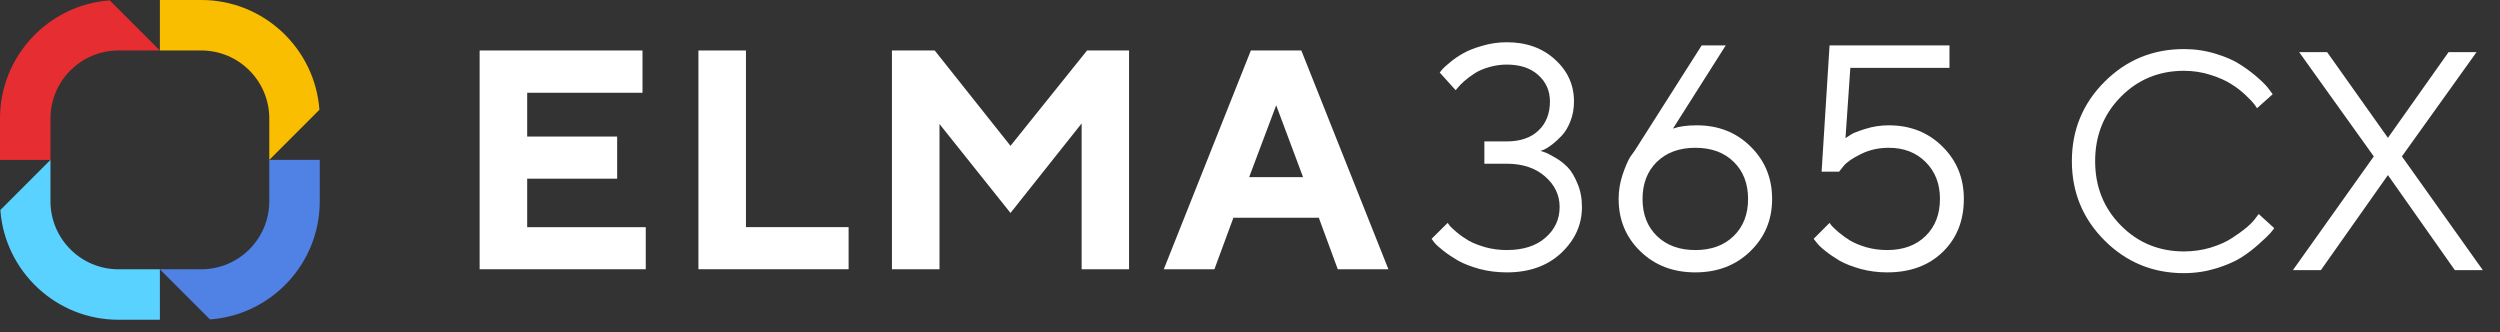
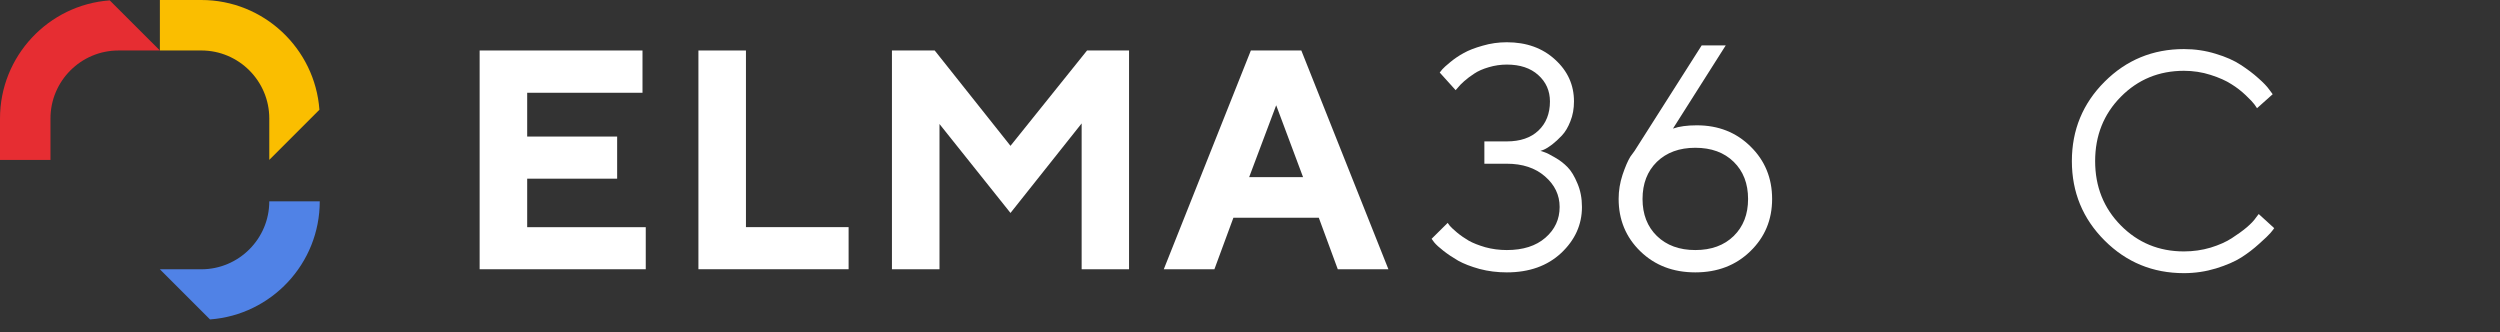
<svg xmlns="http://www.w3.org/2000/svg" width="143" height="19" viewBox="0 0 143 19" fill="none">
  <rect x="0" y="0" width="143" height="19" fill="#333333" stroke="none" />
  <path d="M120.381 13.755C119.134 12.508 118.511 10.995 118.511 9.215C118.511 7.436 119.134 5.923 120.381 4.676C121.627 3.43 123.14 2.807 124.92 2.807C125.552 2.807 126.157 2.897 126.737 3.076C127.317 3.25 127.795 3.462 128.172 3.711C128.555 3.96 128.888 4.212 129.172 4.468C129.462 4.723 129.671 4.94 129.798 5.12L129.998 5.389L129.102 6.189C129.068 6.131 129.015 6.056 128.946 5.963C128.876 5.865 128.714 5.694 128.459 5.45C128.204 5.207 127.926 4.992 127.624 4.807C127.328 4.615 126.937 4.441 126.45 4.285C125.963 4.128 125.453 4.05 124.92 4.05C123.494 4.05 122.291 4.546 121.311 5.537C120.331 6.528 119.842 7.755 119.842 9.215C119.842 10.676 120.331 11.902 121.311 12.894C122.291 13.885 123.494 14.381 124.92 14.381C125.453 14.381 125.963 14.308 126.45 14.163C126.937 14.012 127.34 13.833 127.659 13.624C127.984 13.415 128.268 13.21 128.511 13.007C128.755 12.798 128.928 12.615 129.033 12.459L129.198 12.242L130.085 13.05C130.039 13.12 129.966 13.213 129.868 13.329C129.775 13.439 129.563 13.642 129.233 13.937C128.908 14.233 128.563 14.497 128.198 14.729C127.833 14.96 127.352 15.169 126.755 15.354C126.163 15.534 125.552 15.624 124.92 15.624C123.14 15.624 121.627 15.001 120.381 13.755Z" fill="#fff" />
-   <path d="M136.589 7.885L140.059 2.981H141.659L137.389 8.946L142.016 15.45H140.415L136.589 10.015L132.755 15.45H131.155L135.781 8.946L131.511 2.981H133.111L136.589 7.885Z" fill="#fff" />
-   <path d="M11.515 15.403H9.145L12.013 18.271C15.518 18.014 18.29 15.084 18.29 11.515V9.145H15.403V11.515C15.403 13.658 13.659 15.403 11.515 15.403Z" fill="#5082E6" />
+   <path d="M11.515 15.403H9.145L12.013 18.271C15.518 18.014 18.29 15.084 18.29 11.515H15.403V11.515C15.403 13.658 13.659 15.403 11.515 15.403Z" fill="#5082E6" />
  <path d="M15.403 6.776L15.403 9.145L18.271 6.277C18.014 2.774 15.084 0 11.515 0H9.145V2.887H11.515C13.659 2.887 15.403 4.631 15.403 6.776Z" fill="#FABE00" />
  <path d="M6.776 2.888L9.145 2.887L6.277 0.022C2.774 0.276 0 3.209 0 6.777V9.147H2.887V6.777C2.887 4.632 4.631 2.888 6.776 2.888Z" fill="#E62D32" />
-   <path d="M2.887 11.515V9.145L0.02 12.013C0.277 15.517 3.208 18.29 6.776 18.29H9.146V15.403H6.776C4.631 15.403 2.887 13.658 2.887 11.515Z" fill="#5AD2FF" />
  <path d="M86.191 2.417C87.311 2.417 88.231 2.747 88.951 3.408C89.672 4.062 90.032 4.86 90.032 5.801C90.032 6.218 89.963 6.596 89.826 6.936C89.695 7.275 89.534 7.546 89.344 7.748C89.153 7.951 88.966 8.123 88.782 8.266C88.603 8.403 88.445 8.501 88.308 8.561L88.112 8.632C88.172 8.644 88.255 8.671 88.362 8.713C88.475 8.748 88.669 8.847 88.943 9.008C89.216 9.162 89.457 9.347 89.665 9.561C89.874 9.775 90.062 10.085 90.228 10.49C90.401 10.889 90.488 11.339 90.488 11.839C90.488 12.851 90.091 13.728 89.299 14.473C88.508 15.211 87.471 15.58 86.191 15.58C85.644 15.58 85.123 15.515 84.628 15.384C84.135 15.247 83.727 15.089 83.406 14.91C83.09 14.726 82.81 14.539 82.566 14.348C82.322 14.158 82.146 13.997 82.039 13.866L81.887 13.66L82.807 12.749C82.831 12.785 82.873 12.842 82.932 12.919C82.992 12.991 83.126 13.116 83.334 13.294C83.542 13.467 83.769 13.625 84.013 13.768C84.257 13.904 84.573 14.029 84.96 14.142C85.353 14.249 85.763 14.303 86.191 14.303C87.12 14.303 87.856 14.068 88.397 13.598C88.939 13.128 89.211 12.541 89.211 11.839C89.211 11.154 88.93 10.571 88.371 10.088C87.817 9.606 87.09 9.365 86.191 9.365H84.906V8.088H86.191C86.959 8.088 87.561 7.882 87.996 7.471C88.436 7.055 88.657 6.497 88.657 5.801C88.656 5.194 88.433 4.691 87.987 4.292C87.546 3.893 86.948 3.694 86.191 3.694C85.84 3.694 85.495 3.744 85.156 3.845C84.823 3.941 84.546 4.063 84.326 4.211C84.105 4.354 83.912 4.5 83.745 4.649C83.584 4.792 83.465 4.914 83.388 5.015L83.263 5.158L82.352 4.149C82.387 4.102 82.438 4.039 82.503 3.962C82.569 3.884 82.721 3.747 82.959 3.551C83.197 3.354 83.453 3.182 83.727 3.033C84.001 2.878 84.361 2.738 84.808 2.613C85.254 2.482 85.715 2.417 86.191 2.417Z" fill="#fff" />
  <path fill-rule="evenodd" clip-rule="evenodd" d="M95.694 7.355C96.046 7.23 96.501 7.168 97.06 7.168C98.293 7.168 99.317 7.573 100.133 8.382C100.954 9.186 101.365 10.187 101.365 11.383C101.365 12.574 100.948 13.571 100.115 14.375C99.287 15.179 98.239 15.58 96.971 15.58C95.703 15.58 94.655 15.178 93.828 14.375C93 13.571 92.586 12.571 92.586 11.374C92.586 10.91 92.66 10.451 92.809 9.999C92.964 9.54 93.113 9.194 93.256 8.962L93.497 8.632L97.337 2.595H98.713L95.694 7.355ZM96.971 8.453C96.061 8.453 95.328 8.721 94.774 9.257C94.227 9.793 93.953 10.502 93.953 11.383C93.953 12.258 94.227 12.963 94.774 13.499C95.328 14.035 96.06 14.303 96.971 14.303C97.888 14.303 98.621 14.035 99.168 13.499C99.716 12.963 99.99 12.258 99.99 11.383C99.99 10.502 99.716 9.793 99.168 9.257C98.621 8.721 97.888 8.453 96.971 8.453Z" fill="#fff" />
-   <path d="M111.51 3.881H105.839L105.562 7.9C105.634 7.853 105.735 7.786 105.866 7.703C105.997 7.614 106.274 7.504 106.696 7.373C107.125 7.236 107.572 7.168 108.036 7.168C109.269 7.168 110.292 7.573 111.108 8.382C111.924 9.186 112.332 10.184 112.332 11.374C112.332 12.618 111.93 13.63 111.127 14.41C110.323 15.19 109.262 15.58 107.947 15.58C107.423 15.58 106.917 15.515 106.429 15.384C105.941 15.247 105.539 15.089 105.223 14.91C104.914 14.726 104.64 14.539 104.402 14.348C104.164 14.158 103.997 13.997 103.902 13.866L103.741 13.66L104.651 12.749C104.675 12.785 104.717 12.842 104.776 12.919C104.842 12.991 104.976 13.116 105.179 13.294C105.387 13.467 105.607 13.625 105.839 13.768C106.071 13.904 106.375 14.029 106.75 14.142C107.131 14.249 107.53 14.303 107.947 14.303C108.863 14.303 109.596 14.035 110.144 13.499C110.691 12.963 110.966 12.255 110.966 11.374C110.966 10.511 110.691 9.808 110.144 9.266C109.602 8.724 108.899 8.453 108.036 8.453C107.465 8.453 106.941 8.569 106.464 8.802C105.988 9.034 105.658 9.258 105.473 9.472L105.196 9.82H104.196L104.651 2.595H111.51V3.881Z" fill="#fff" />
  <path d="M36.751 5.306H30.155V7.811H35.301V10.22H30.155V12.995H36.937V15.401H27.435V2.888H36.751V5.306Z" fill="#fff" />
  <path d="M57.8 8.342L62.179 2.888H64.581V15.401H61.87V7.059L57.8 12.181L53.739 7.094V15.401H51.019V2.888H53.465L57.8 8.342Z" fill="#fff" />
  <path fill-rule="evenodd" clip-rule="evenodd" d="M79.417 15.401H76.521L75.435 12.453H70.551L69.464 15.401H66.568L71.549 2.888H74.436L79.417 15.401ZM71.452 10.132H74.535L72.998 6.021L71.452 10.132Z" fill="#fff" />
  <path d="M42.668 12.992H48.54V15.4H39.95V2.888H42.668V12.992Z" fill="#fff" />
</svg>